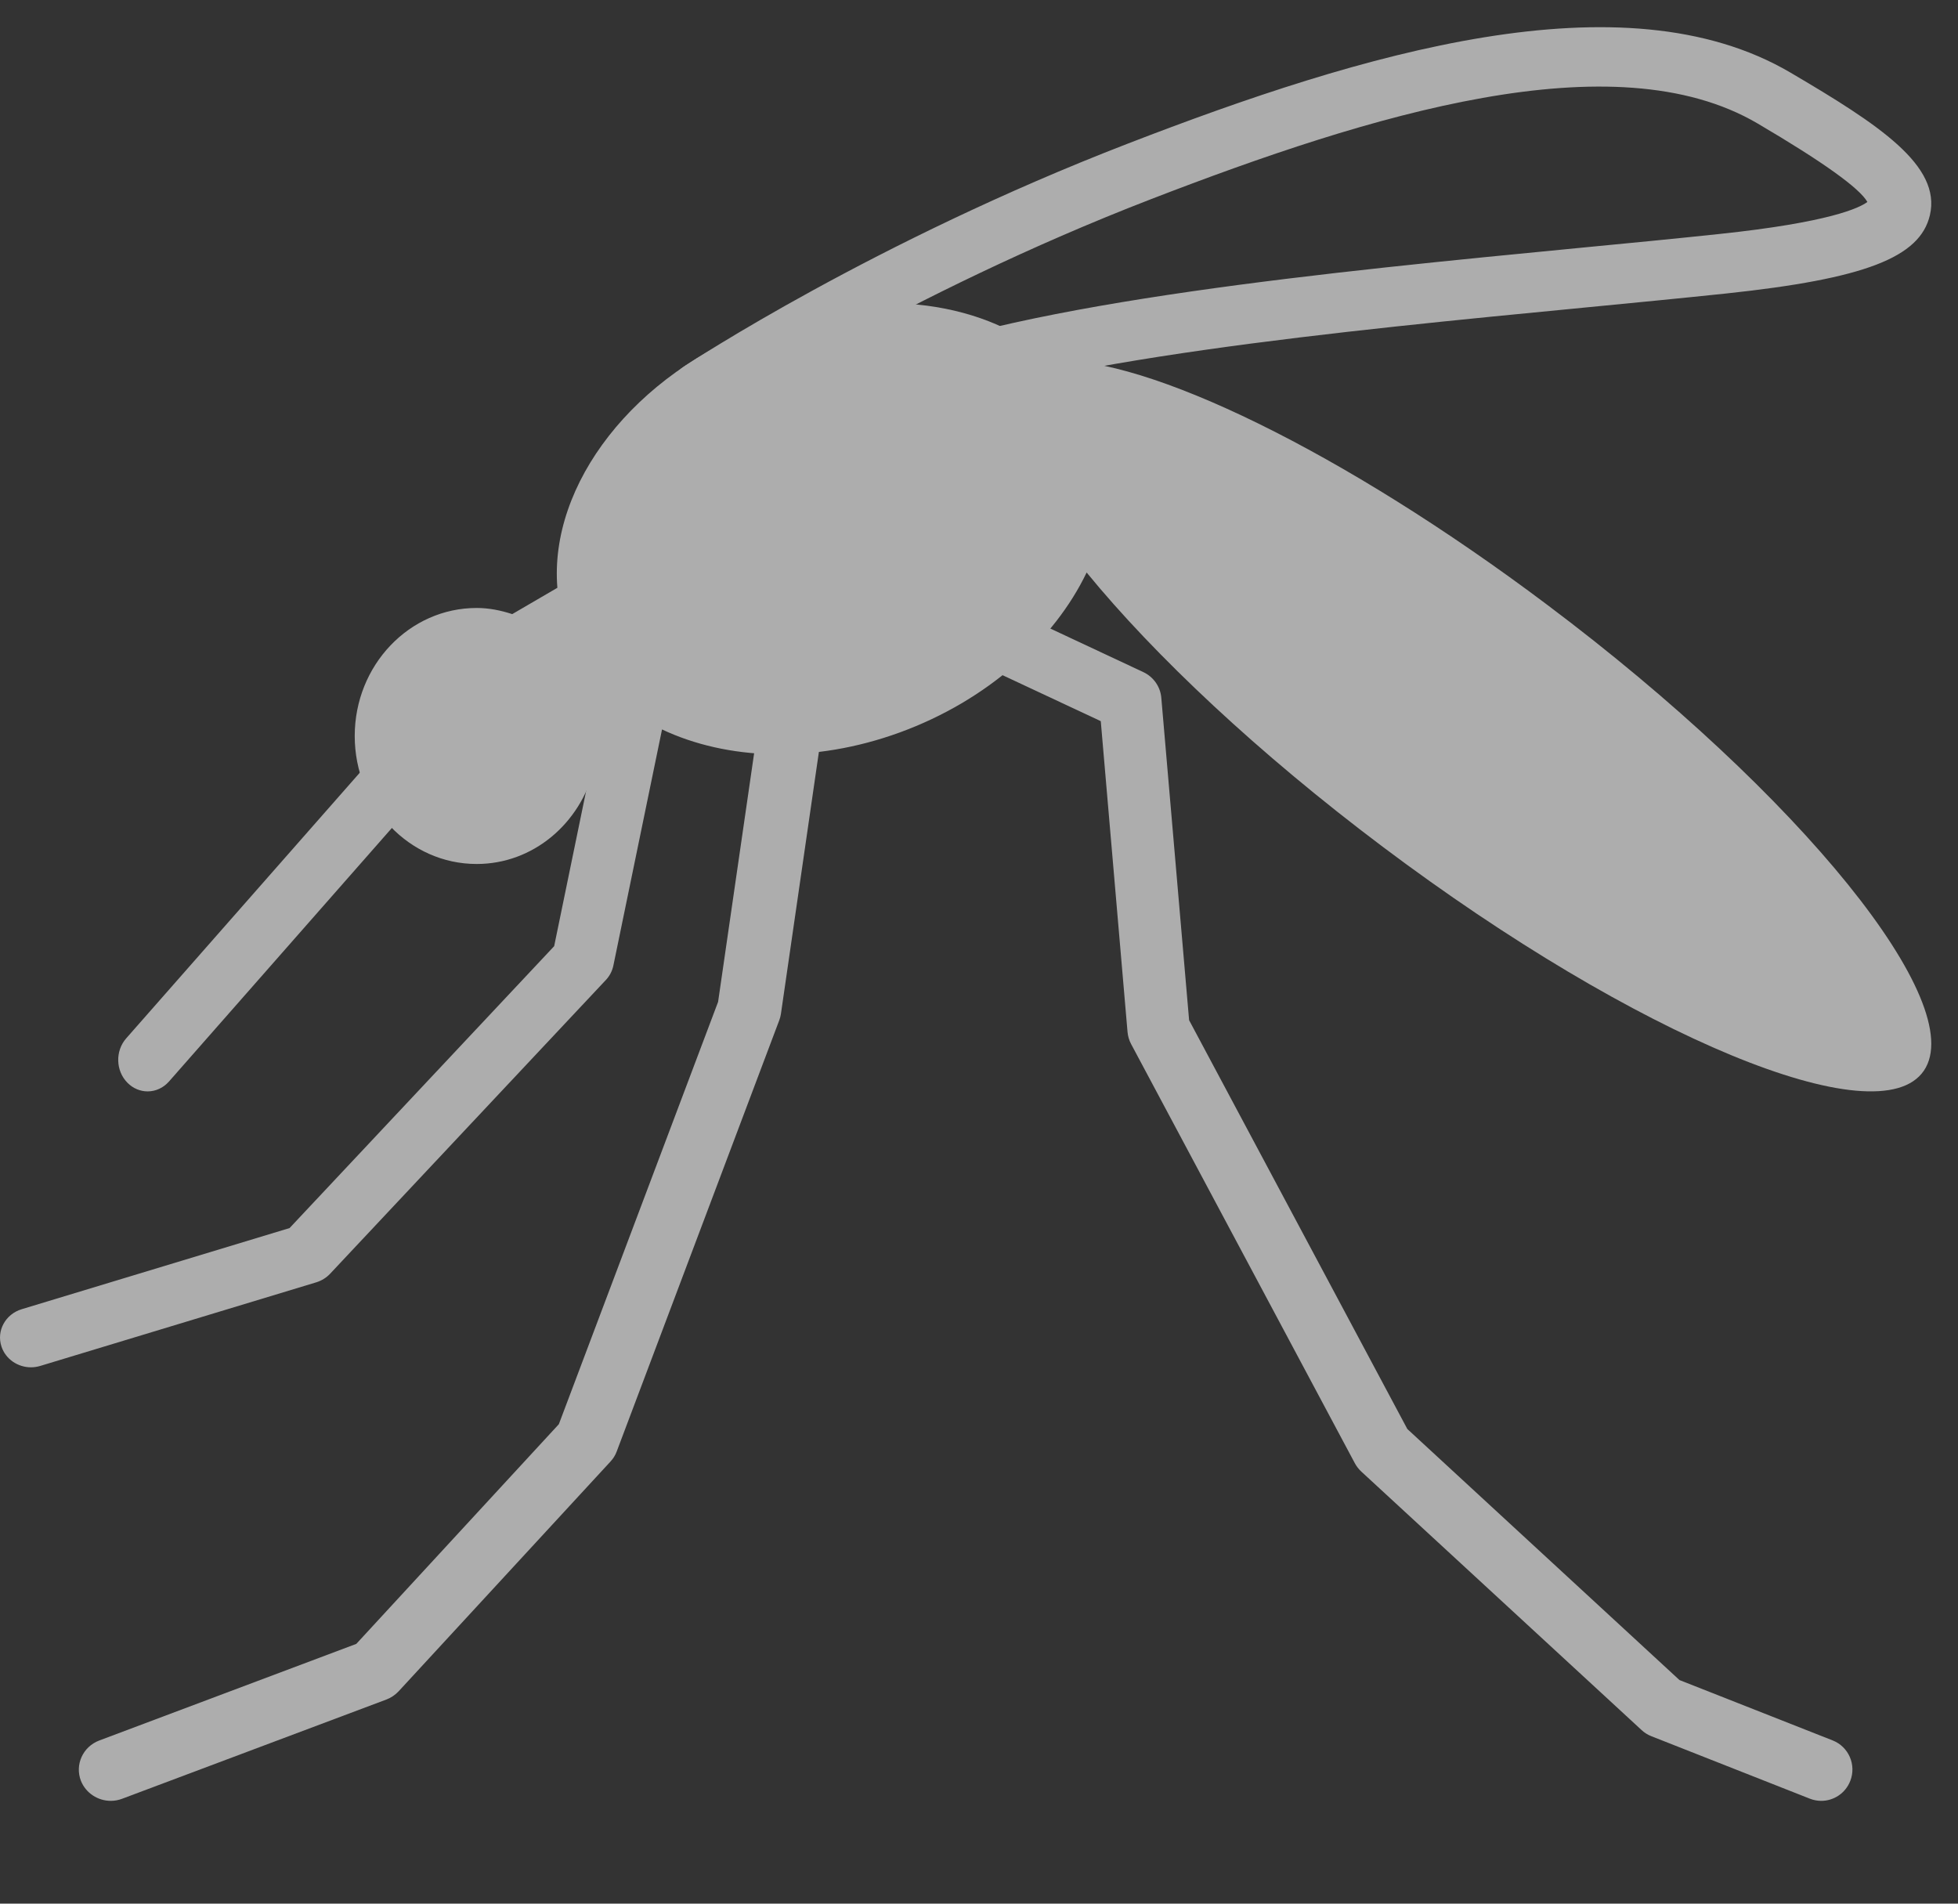
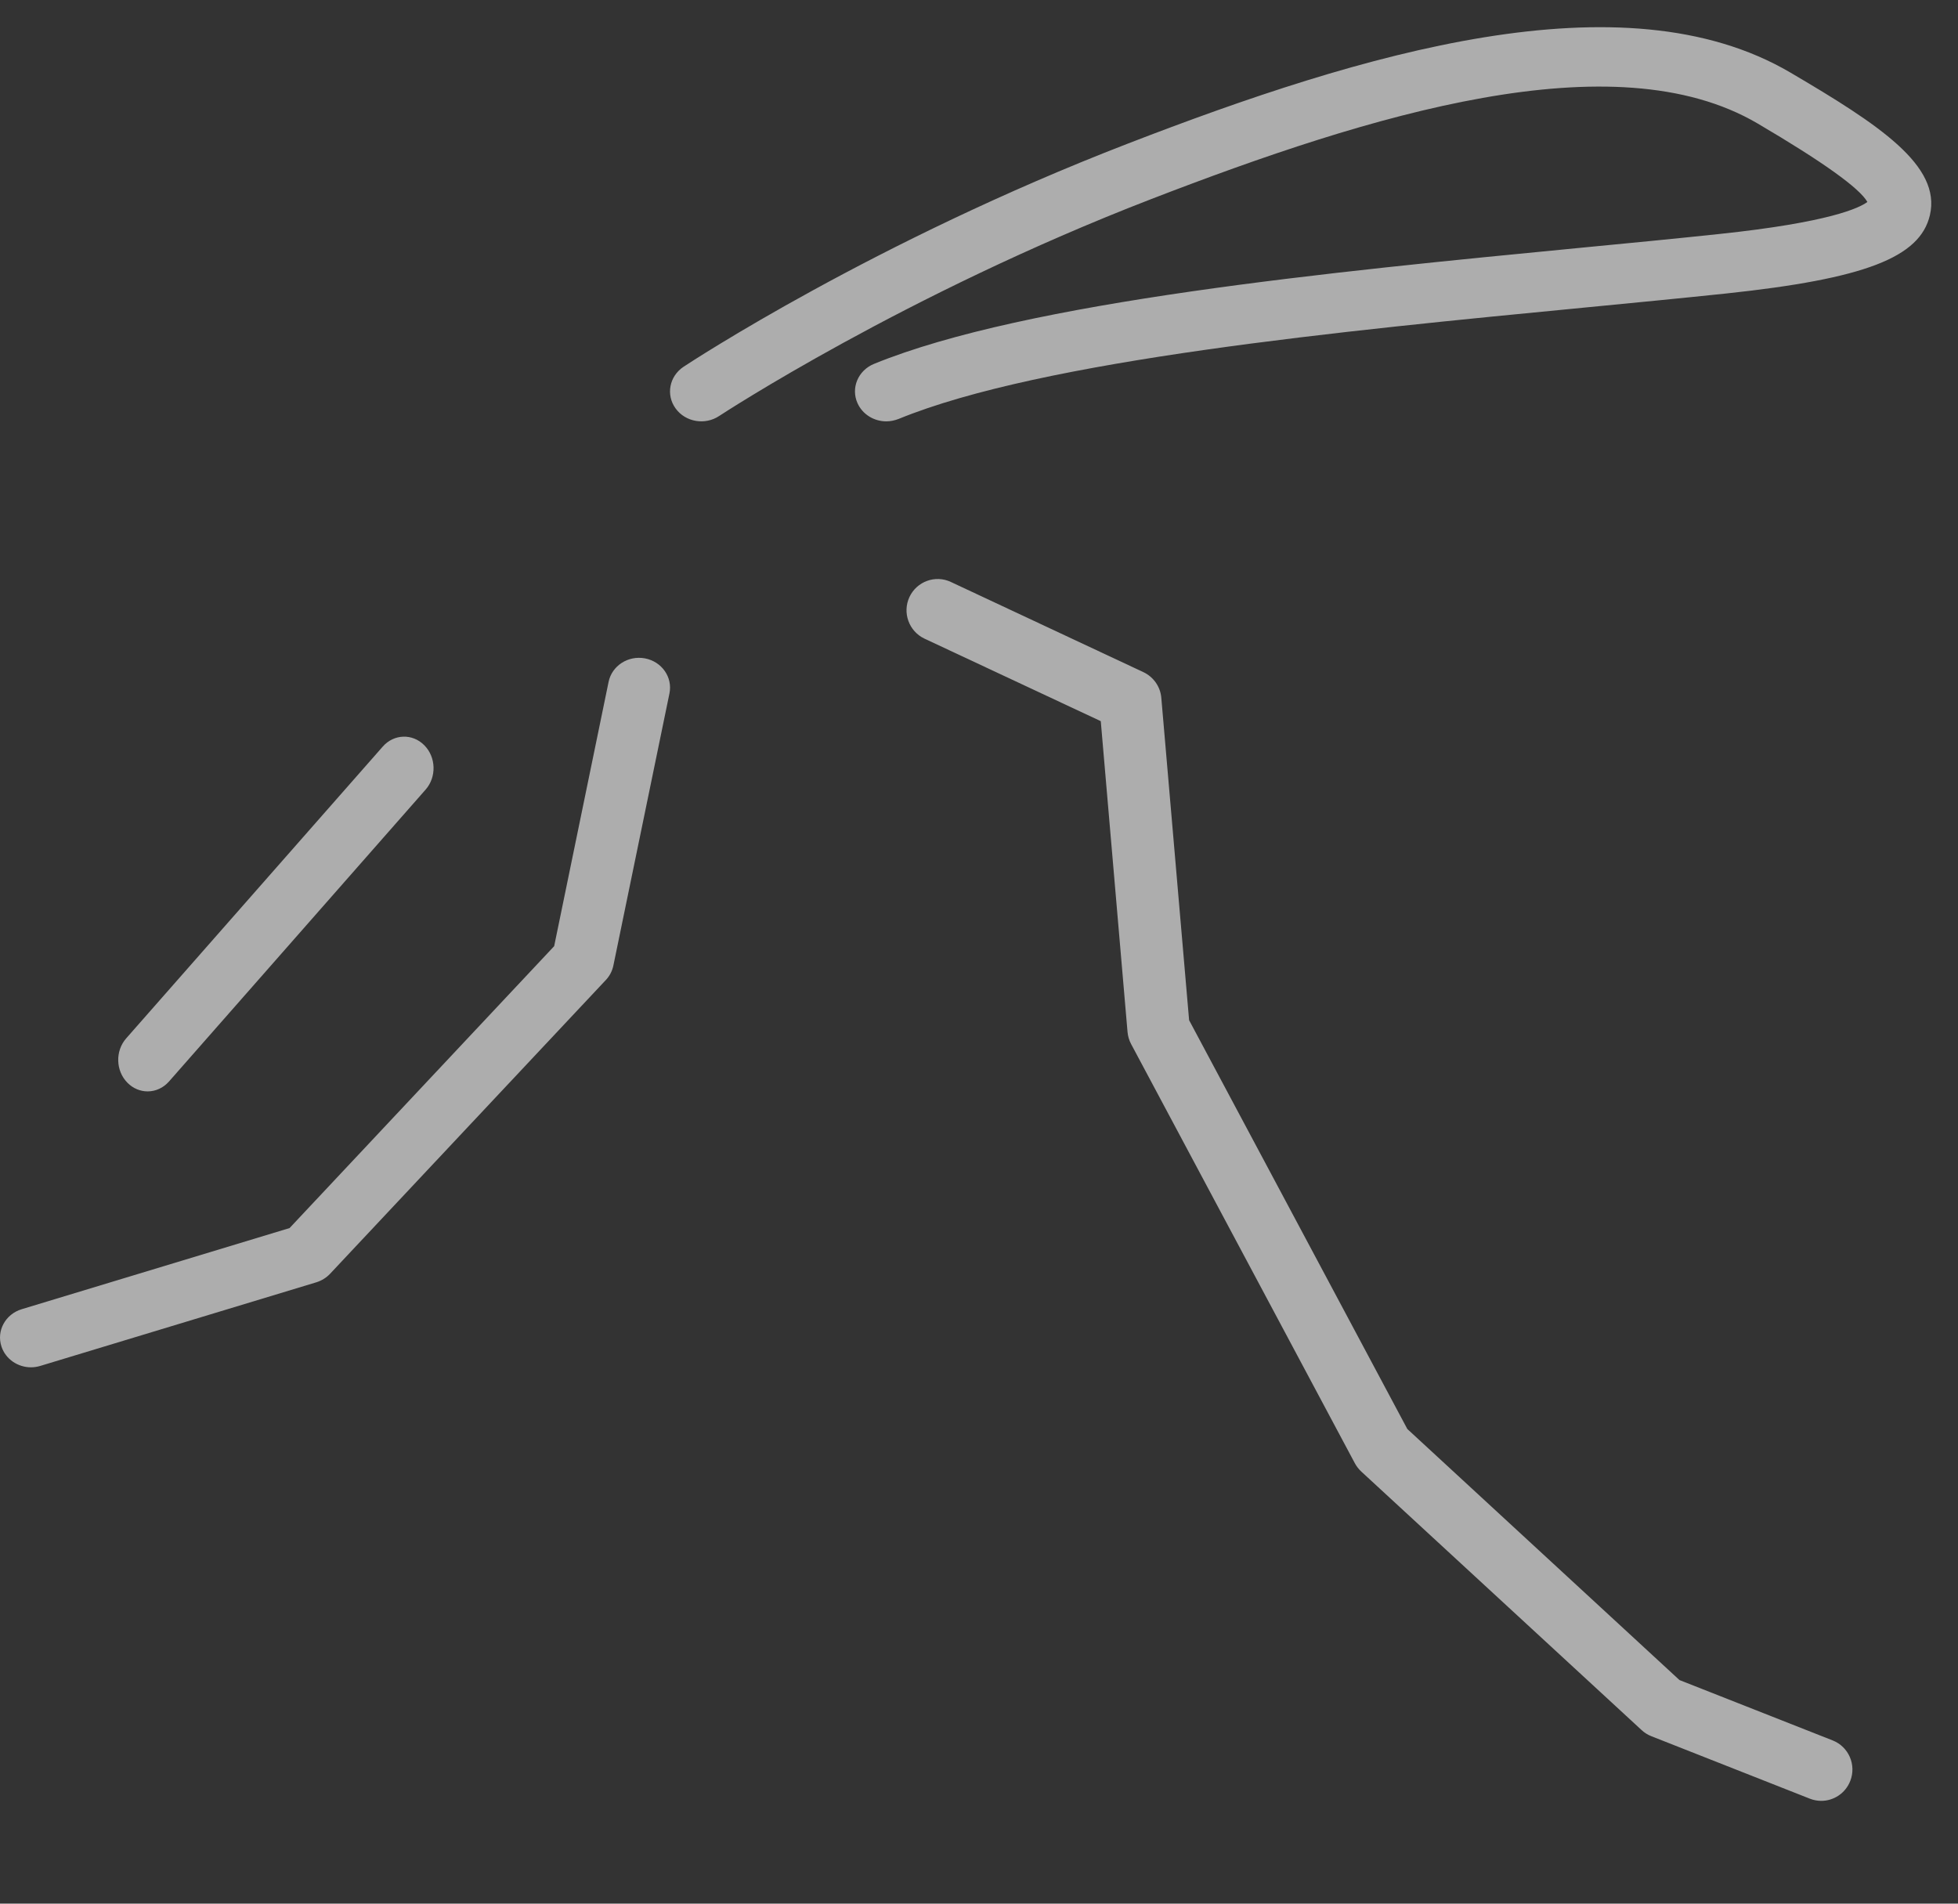
<svg xmlns="http://www.w3.org/2000/svg" width="36px" height="35px" viewBox="0 0 36 35" version="1.1">
  <rect x="0" y="0" width="36" height="35" fill="#333333" stroke="none" />
  <title>Mosquito Control</title>
  <g id="Header-Footer" stroke="none" stroke-width="1" fill="none" fill-rule="evenodd" opacity="0.601">
    <g id="RPM-Franchise---N" transform="translate(-732, -2099)" fill="#FFFFFF">
      <g id="footer" transform="translate(0, 816)">
        <g id="NEI-footer" transform="translate(0, 889)">
          <g id="services" transform="translate(120, 183)">
            <g id="column-03" transform="translate(612, 0.25)">
              <g id="icons">
                <g id="Mosquito-Control" transform="translate(0, 211.25)">
                  <path d="M2.715,19.566 C2.581,19.566 2.448,19.513 2.344,19.408 C2.126,19.189 2.116,18.822 2.321,18.59 L7.037,13.227 C7.242,12.993 7.584,12.982 7.801,13.202 C8.019,13.421 8.029,13.788 7.824,14.019 L3.108,19.383 C3.002,19.504 2.858,19.566 2.715,19.566" id="Fill-68" />
-                   <path d="M28.453,10.624 C24.692,7.796 21.067,6.053 19.368,6.131 C18.179,5.047 16.11,4.734 14.064,5.482 C11.654,6.362 10.093,8.413 10.248,10.307 L9.418,10.791 C9.21,10.723 8.993,10.678 8.764,10.678 C7.526,10.678 6.522,11.732 6.522,13.032 C6.522,14.332 7.526,15.385 8.764,15.385 C9.803,15.385 10.668,14.641 10.923,13.635 L12.169,12.91 C13.362,13.474 14.955,13.546 16.545,12.966 C18.156,12.377 19.384,11.264 19.979,10.026 C21.232,11.557 23.138,13.351 25.422,15.068 C30.08,18.569 34.535,20.413 35.372,19.186 C36.209,17.958 33.112,14.124 28.453,10.624" id="Fill-69" />
                  <path d="M0.57,24.639 C0.328,24.639 0.104,24.49 0.027,24.257 C-0.068,23.969 0.098,23.663 0.398,23.571 L5.324,22.079 L10.189,16.896 L11.19,12.035 C11.251,11.741 11.549,11.546 11.86,11.605 C12.168,11.664 12.369,11.951 12.309,12.247 L11.277,17.255 C11.256,17.352 11.21,17.442 11.142,17.515 L6.068,22.92 C6,22.992 5.913,23.046 5.816,23.076 L0.742,24.613 C0.685,24.63 0.627,24.639 0.57,24.639" id="Fill-70" />
-                   <path d="M2.037,32.61 C1.801,32.61 1.579,32.469 1.488,32.242 C1.373,31.946 1.523,31.614 1.826,31.5 L6.551,29.724 L10.275,25.685 L13.203,17.92 L14.048,12.09 C14.094,11.775 14.388,11.552 14.712,11.601 C15.034,11.646 15.257,11.936 15.212,12.25 L14.358,18.142 C14.352,18.182 14.342,18.222 14.327,18.26 L11.339,26.186 C11.314,26.255 11.274,26.318 11.224,26.372 L7.329,30.596 C7.267,30.662 7.189,30.715 7.104,30.747 L2.247,32.571 C2.179,32.597 2.107,32.61 2.037,32.61" id="Fill-71" />
                  <path d="M33.486,32.61 C33.416,32.61 33.345,32.597 33.276,32.57 L30.361,31.421 C30.295,31.395 30.234,31.357 30.182,31.308 L25.027,26.554 C24.981,26.511 24.941,26.459 24.91,26.402 L20.797,18.696 C20.76,18.628 20.738,18.551 20.731,18.474 L20.239,12.759 L16.998,11.242 C16.712,11.107 16.587,10.765 16.721,10.477 C16.856,10.189 17.198,10.065 17.483,10.2 L21.023,11.858 C21.209,11.946 21.335,12.126 21.352,12.33 L21.863,18.257 L25.875,25.773 L30.879,30.389 L33.696,31.499 C33.99,31.615 34.135,31.949 34.019,32.244 C33.93,32.472 33.714,32.61 33.486,32.61" id="Fill-72" />
                  <path d="M16.296,7.247 C16.073,7.247 15.86,7.122 15.766,6.912 C15.641,6.633 15.777,6.311 16.068,6.191 C18.881,5.041 24.49,4.499 28.997,4.062 C29.924,3.973 30.806,3.888 31.612,3.802 C33.64,3.588 34.189,3.322 34.334,3.213 C34.19,2.959 33.513,2.474 32.315,1.77 C29.676,0.22 25.199,1.603 21.167,3.16 C16.624,4.915 13.257,7.126 13.223,7.148 C12.963,7.321 12.604,7.261 12.422,7.01 C12.24,6.76 12.306,6.418 12.567,6.244 C12.708,6.151 16.074,3.941 20.735,2.141 C25.033,0.48 29.843,-0.974 32.918,0.834 C34.554,1.795 35.696,2.546 35.483,3.457 C35.3,4.235 34.285,4.625 31.738,4.896 C30.93,4.981 30.044,5.067 29.113,5.157 C24.684,5.585 19.172,6.117 16.523,7.202 C16.448,7.231 16.371,7.247 16.296,7.247" id="Fill-73" />
                </g>
              </g>
            </g>
          </g>
        </g>
      </g>
    </g>
  </g>
</svg>